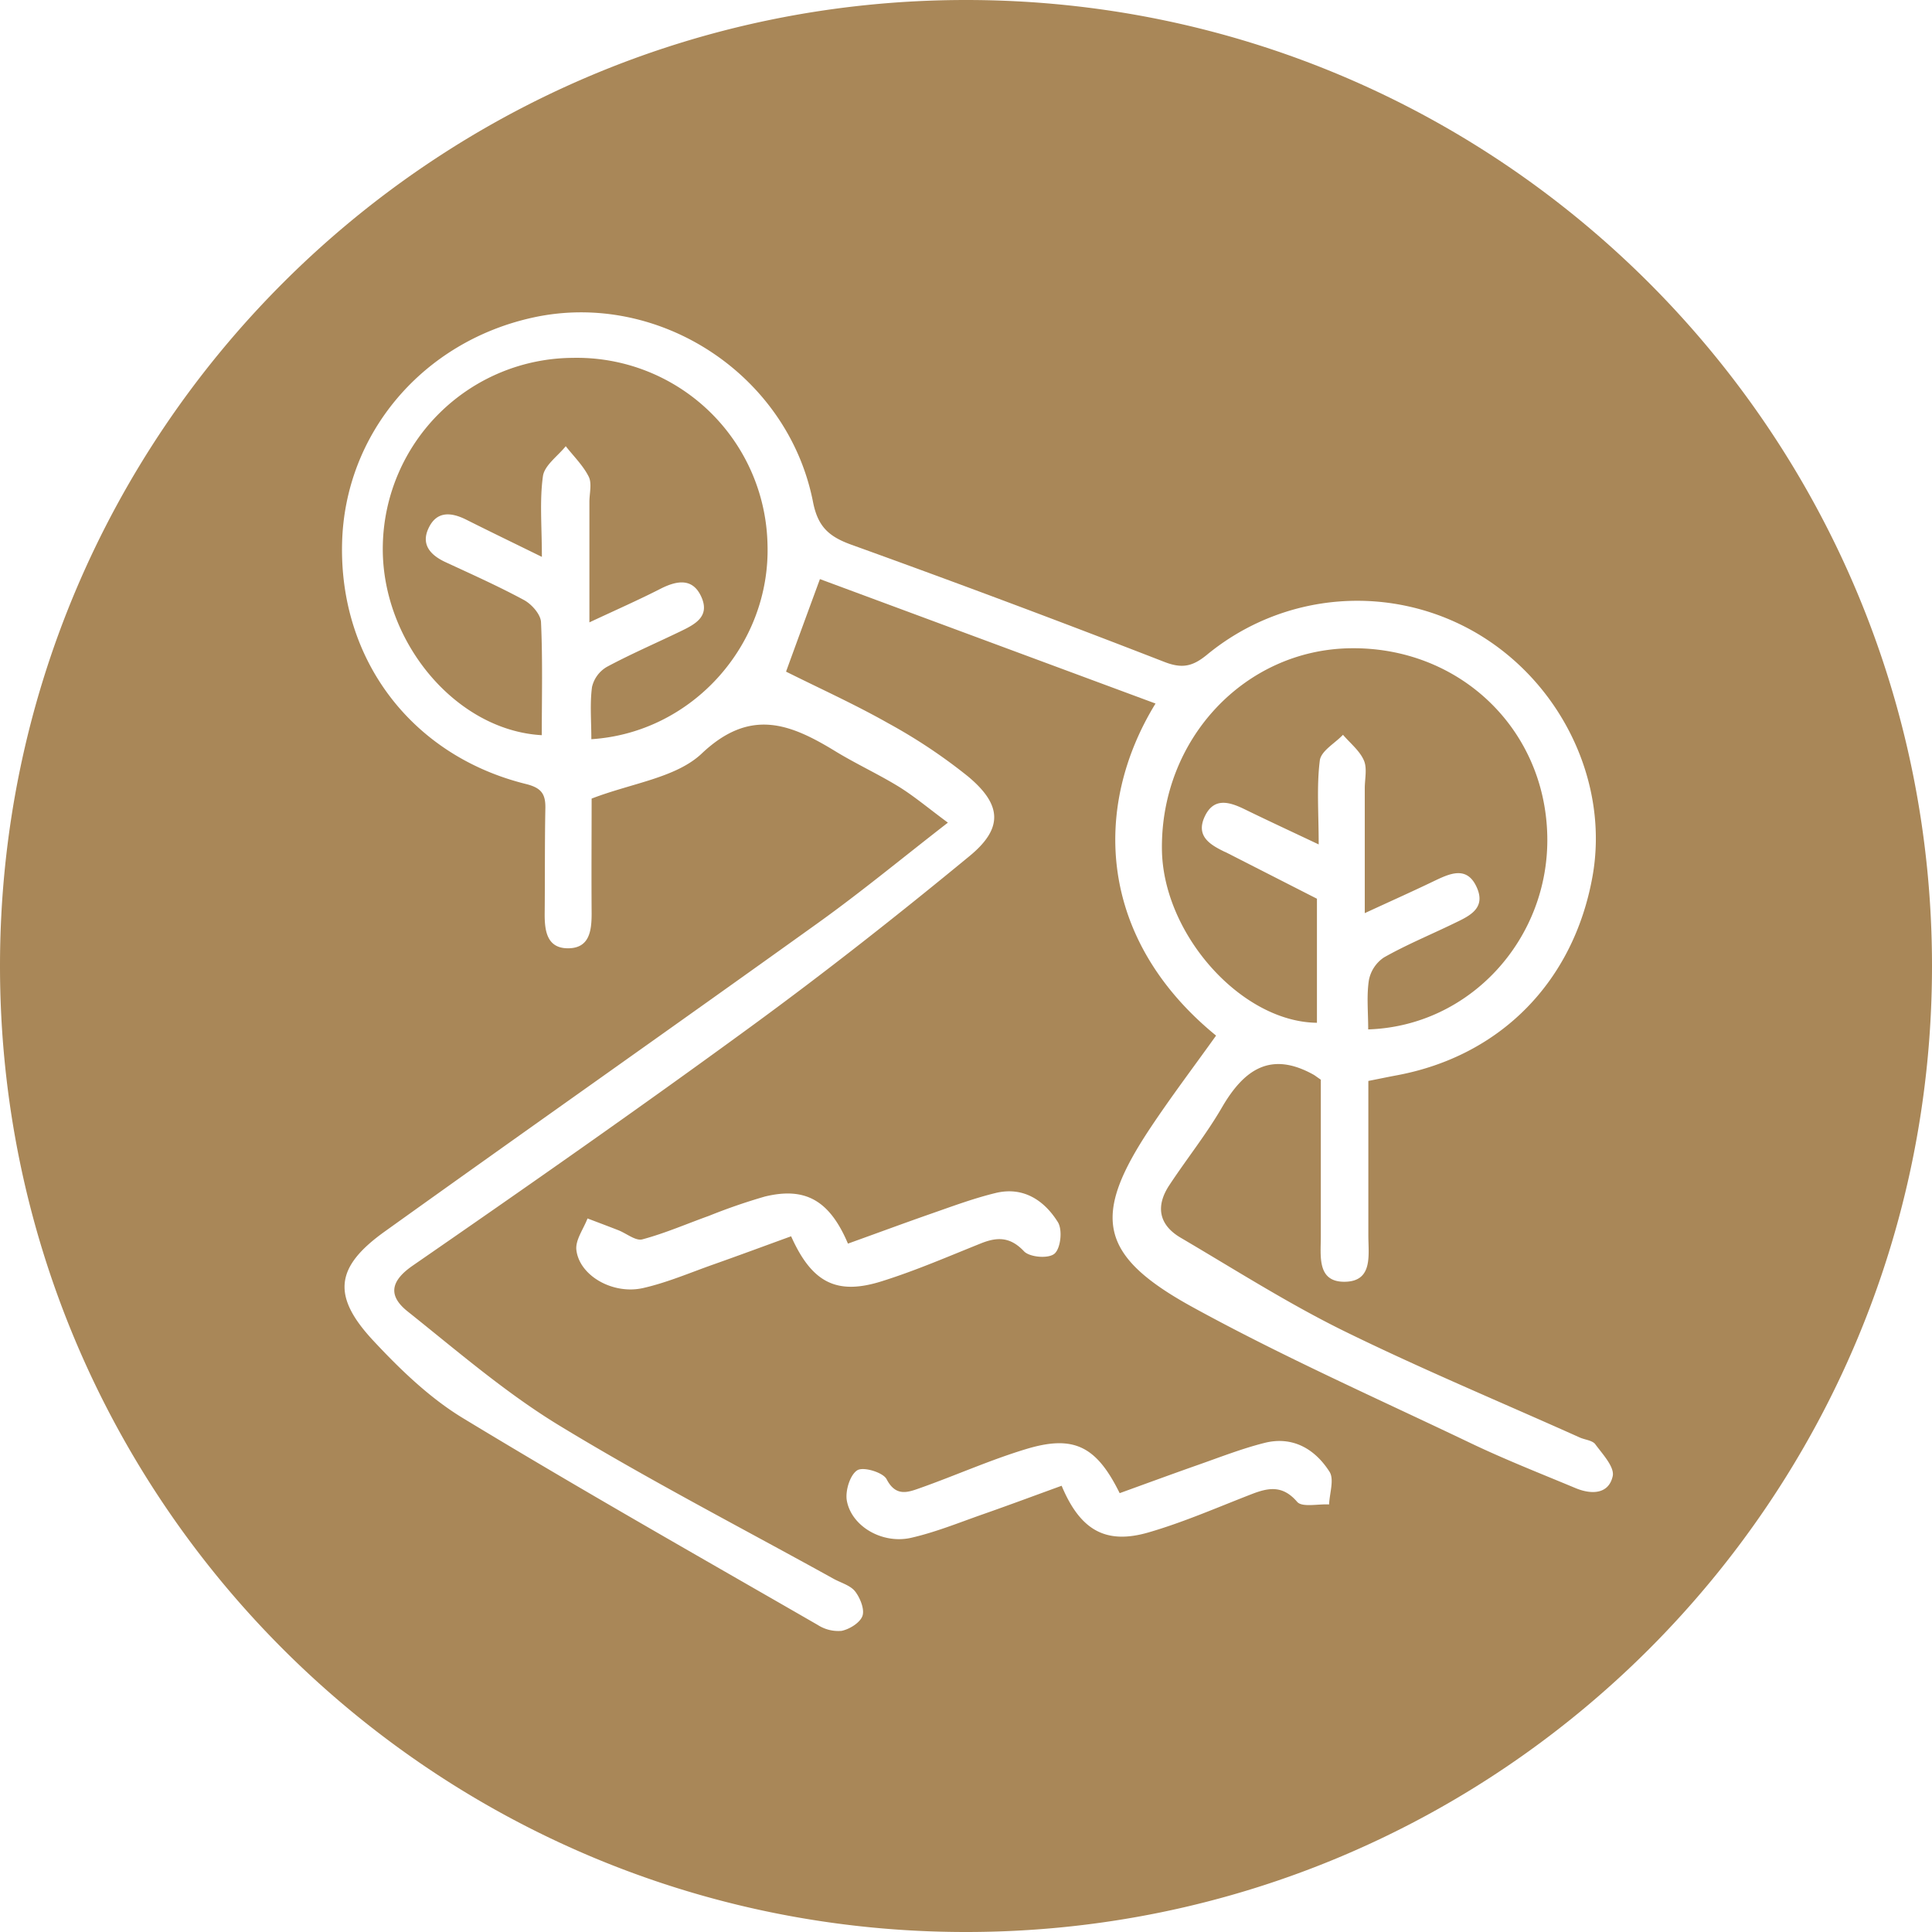
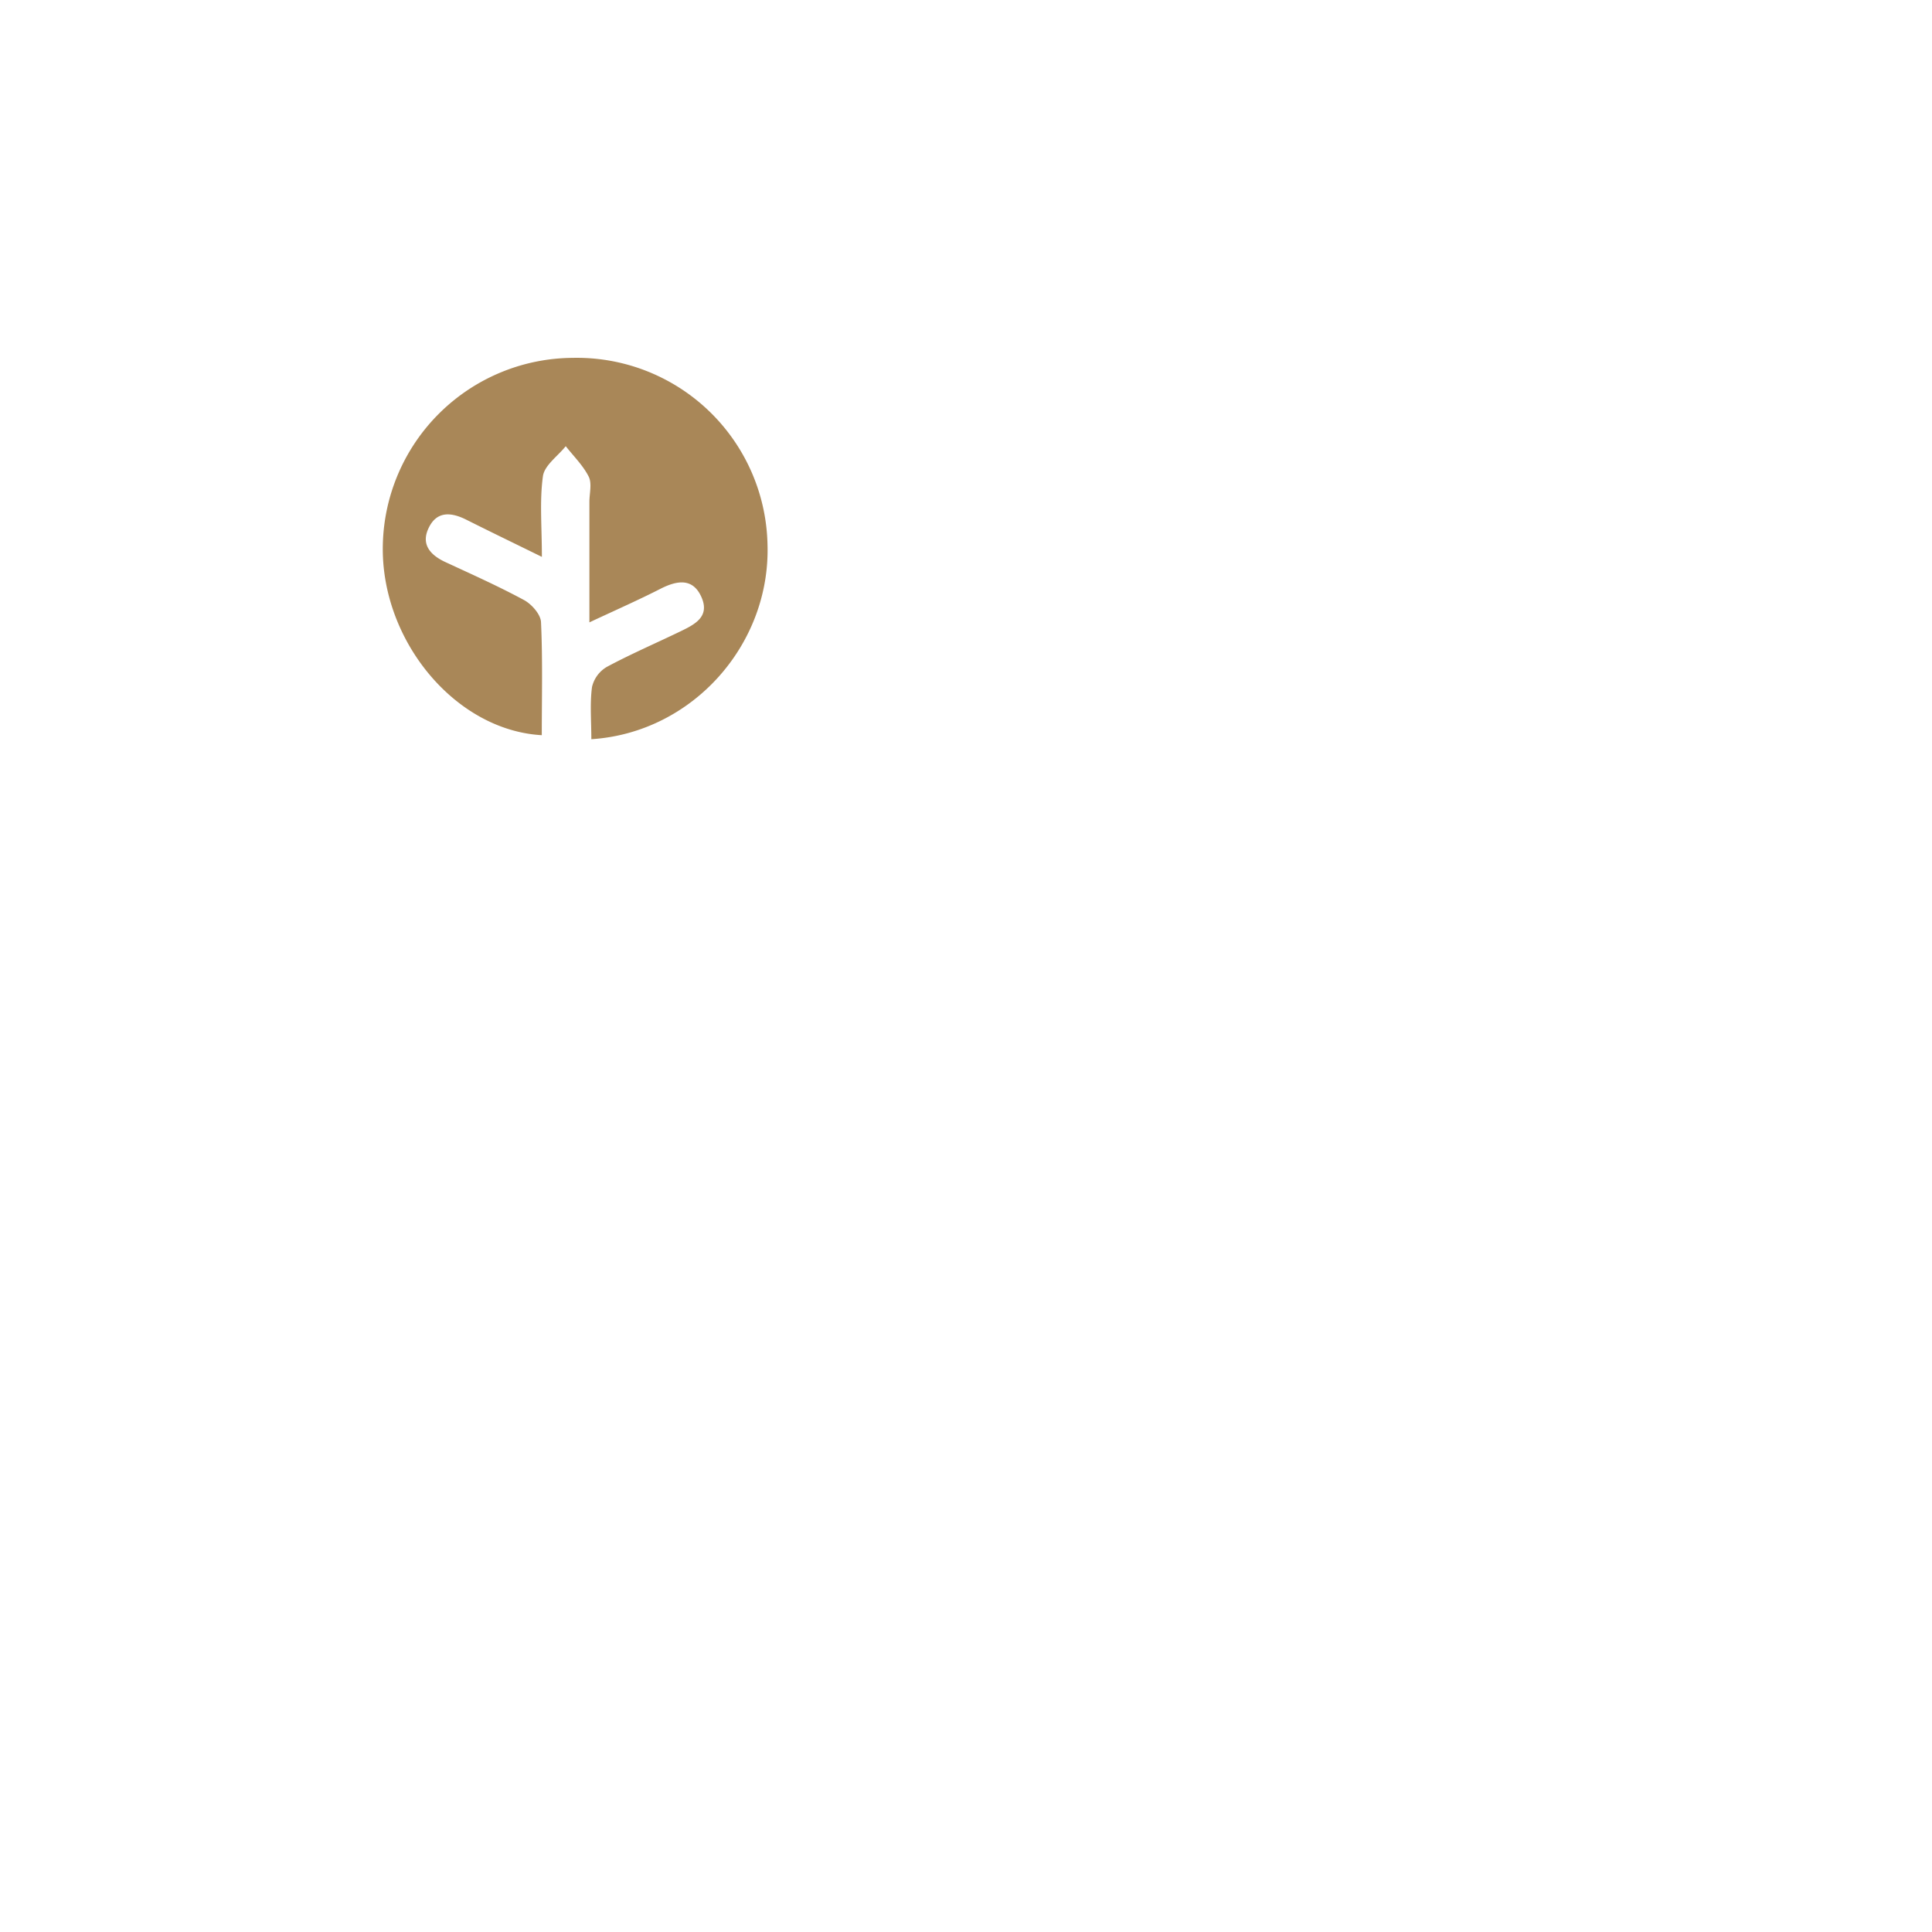
<svg xmlns="http://www.w3.org/2000/svg" viewBox="0 0 399.18 399.18">
  <defs>
    <style>.cls-1{fill:#a98758;}</style>
  </defs>
  <g id="Capa_2" data-name="Capa 2">
-     <path class="cls-1" d="M272.1,211.32V185.69l-18.63-9.5c-.17-.09-.35-.16-.53-.24-3-1.46-5.82-3.21-4.09-7.1,1.87-4.18,5.12-3.21,8.38-1.61,4.82,2.35,9.69,4.61,15.23,7.23,0-6.46-.44-12,.23-17.32.24-2,3.12-3.56,4.79-5.33,1.49,1.74,3.43,3.27,4.31,5.27.73,1.64.19,3.84.19,5.79,0,8.28,0,16.56,0,25.79,5.47-2.53,9.87-4.49,14.21-6.58,3.32-1.59,6.89-3.3,8.93,1.25s-1.86,6.06-5,7.59c-4.74,2.29-9.62,4.31-14.19,6.9a7.31,7.31,0,0,0-3.1,4.71c-.49,3.2-.14,6.53-.14,10.15,21.13-.68,37.46-18.83,37-40-.47-22.17-18.21-39.07-40.68-38.75-21.82.3-39.14,18.74-38.94,41.44C240.2,192.9,256.41,211.15,272.1,211.32Z" />
-     <path class="cls-1" d="M199.59,0C89.36,0,0,89.36,0,199.59S89.36,399.18,199.59,399.18s199.59-89.36,199.59-199.59S309.82,0,199.59,0Zm75,310.84c-2.26-.13-5.56.65-6.58-.54-3-3.48-5.91-2.94-9.4-1.59-7.07,2.74-14.06,5.81-21.31,7.91-8.8,2.55-14.09-.41-17.95-9.64-5.34,1.94-10.73,3.95-16.15,5.85-4.95,1.73-9.85,3.74-14.93,4.9-5.95,1.36-12.33-2.34-13.3-7.67-.36-2,.65-5.33,2.16-6.28,1.23-.79,5.33.43,6.06,1.85,1.9,3.66,4.38,2.72,6.86,1.84,7.33-2.59,14.46-5.8,21.89-8.05,9.86-3,14.58-.7,19.4,9.09,5.28-1.91,10.68-3.9,16.11-5.81,4.57-1.6,9.11-3.39,13.8-4.57,5.82-1.47,10.43,1.24,13.43,5.93C275.72,305.65,274.7,308.54,274.61,310.84Zm-111.15-55.4c-5.34,1.94-10.75,3.95-16.19,5.87-4.77,1.69-9.47,3.71-14.38,4.82-6.25,1.41-13.15-2.55-13.78-7.85-.25-2.06,1.47-4.35,2.3-6.53,2.13.81,4.27,1.61,6.39,2.44,1.67.66,3.56,2.25,4.94,1.88,4.68-1.25,9.16-3.21,13.74-4.85a120.83,120.83,0,0,1,11.59-4c8.26-2,13.32.7,17.15,9.73,5.76-2.07,11.19-4.08,16.66-6,4.59-1.59,9.15-3.32,13.86-4.46,5.67-1.37,10,1.47,12.84,6,1,1.58.61,5.33-.63,6.49s-5.21.78-6.35-.44c-2.84-3-5.5-3-8.88-1.65-6.69,2.68-13.32,5.56-20.18,7.73C173,267.72,167.81,265.16,163.46,255.44ZM333.21,305c-.84,3.77-4.43,3.82-7.67,2.47-7.19-3-14.47-5.86-21.5-9.21C284.69,289,265,280.29,246.28,270c-19.42-10.7-20.72-18.79-8.48-37.13,4.22-6.33,8.82-12.41,13.46-18.9-24.27-19.81-25.77-47-12.51-68.61l-69.34-25.71c-2.5,6.8-4.69,12.77-7,19.12,6.89,3.45,14.16,6.73,21.07,10.64a111.91,111.91,0,0,1,16.51,11c7,5.83,7.35,10.69.34,16.46-14.75,12.15-29.79,24-45.23,35.28-23,16.81-46.38,33.15-69.83,49.35-4.83,3.34-4.95,6.37-1,9.5,10.2,8.13,20.17,16.76,31.25,23.51,18.48,11.25,37.75,21.19,56.69,31.68,1.53.85,3.49,1.36,4.48,2.63s2,3.68,1.5,5.07-2.65,2.73-4.3,3.07a7.81,7.81,0,0,1-4.93-1.22C144.42,321.6,119.81,307.67,95.64,293c-6.89-4.18-13-10.09-18.51-16-8.63-9.26-7.87-15.22,2.35-22.54,29.83-21.37,59.86-42.48,89.68-63.87,8.86-6.36,17.28-13.32,26.69-20.62-3.88-2.86-6.81-5.34-10-7.34-4.31-2.66-8.95-4.78-13.27-7.42-9.34-5.7-17.6-9-27.62.51-5.32,5-14.42,6.08-22.72,9.28,0,7-.06,15.4,0,23.77,0,3.64-.49,7.15-4.87,7.16s-4.86-3.63-4.83-7.2c.07-7.22,0-14.45.14-21.68.07-3-.82-4.27-4-5.06-23.57-5.83-38.57-25.62-38-49.71.52-22.69,16.71-41.78,39.62-46.71,25.83-5.55,52.46,11.78,57.67,38.08,1,5.22,3.33,7.24,8,8.92q32.47,11.7,64.63,24.2c3.64,1.41,5.79.94,8.72-1.44a48.82,48.82,0,0,1,55.88-4.45c17.58,10.39,27.32,31,23.82,50.29-3.92,21.67-19,37-40.39,41-1.72.32-3.44.68-5.91,1.17,0,10.6,0,21.27,0,31.94,0,4,1,9.45-4.82,9.55s-5-5.27-5-9.33V223.08c-.83-.57-1.12-.8-1.44-1-8.93-5-14.44-1.1-19,6.75-3.22,5.55-7.27,10.6-10.83,16-2.89,4.34-2.25,8.23,2.33,10.91,11.08,6.51,22,13.47,33.47,19.14,16.09,7.91,32.67,14.81,49,22.14,1.07.47,2.58.58,3.18,1.38C331.1,300.43,333.62,303.1,333.21,305Z" />
    <path class="cls-1" d="M118.34,73.94A39.49,39.49,0,0,0,79.1,112.48C78.59,132.21,94,150.9,111.94,151.9c0-7.8.2-15.6-.16-23.37-.08-1.6-1.92-3.68-3.49-4.54-5.31-2.87-10.84-5.34-16.32-7.88-3-1.41-5-3.57-3.46-6.9,1.68-3.69,4.72-3.41,7.9-1.8,4.82,2.42,9.67,4.76,15.55,7.65,0-6.33-.49-11.59.22-16.68.32-2.24,3.07-4.14,4.71-6.19,1.63,2.08,3.6,4,4.75,6.3.7,1.41.14,3.45.14,5.21v24.89c5.69-2.66,10.3-4.69,14.81-7,3.4-1.7,6.62-2.17,8.36,1.83s-1.39,5.59-4.3,7c-5.09,2.46-10.29,4.7-15.27,7.37a6.52,6.52,0,0,0-3.06,4.15c-.46,3.42-.14,6.94-.14,10.79,20.9-1.34,37-19.56,36.4-40.16A39.4,39.4,0,0,0,118.34,73.94Z" />
  </g>
</svg>